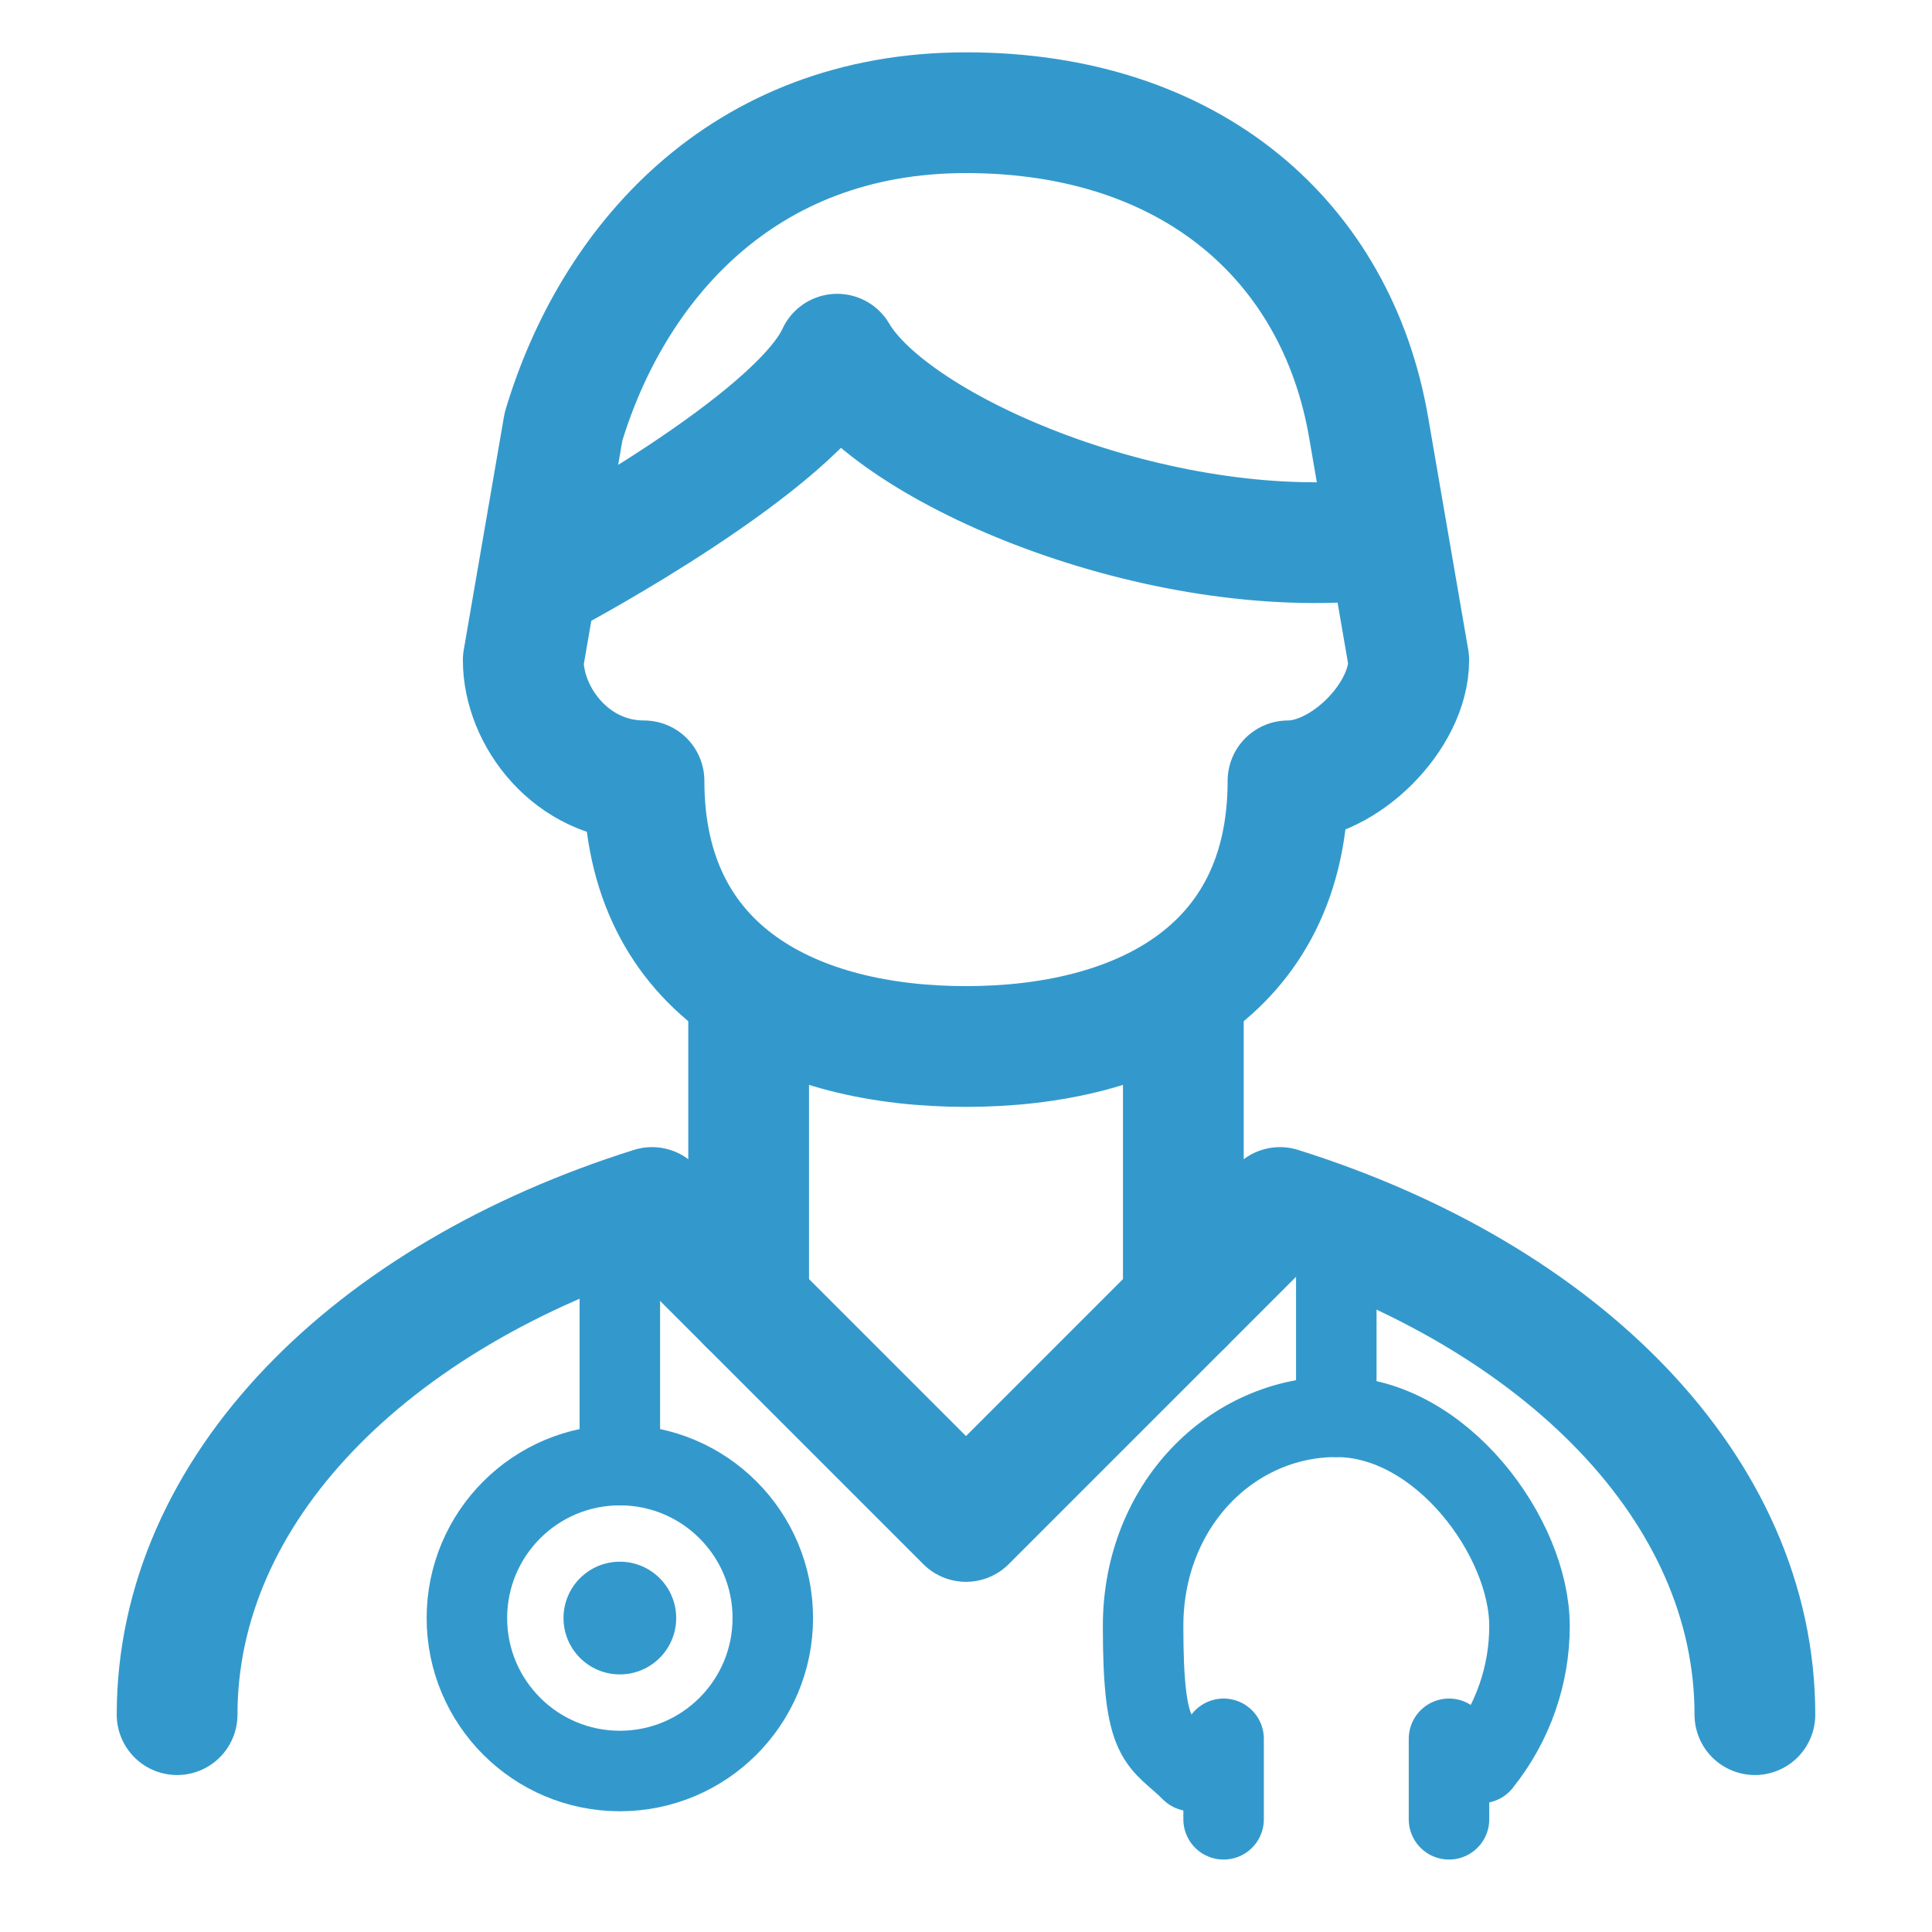
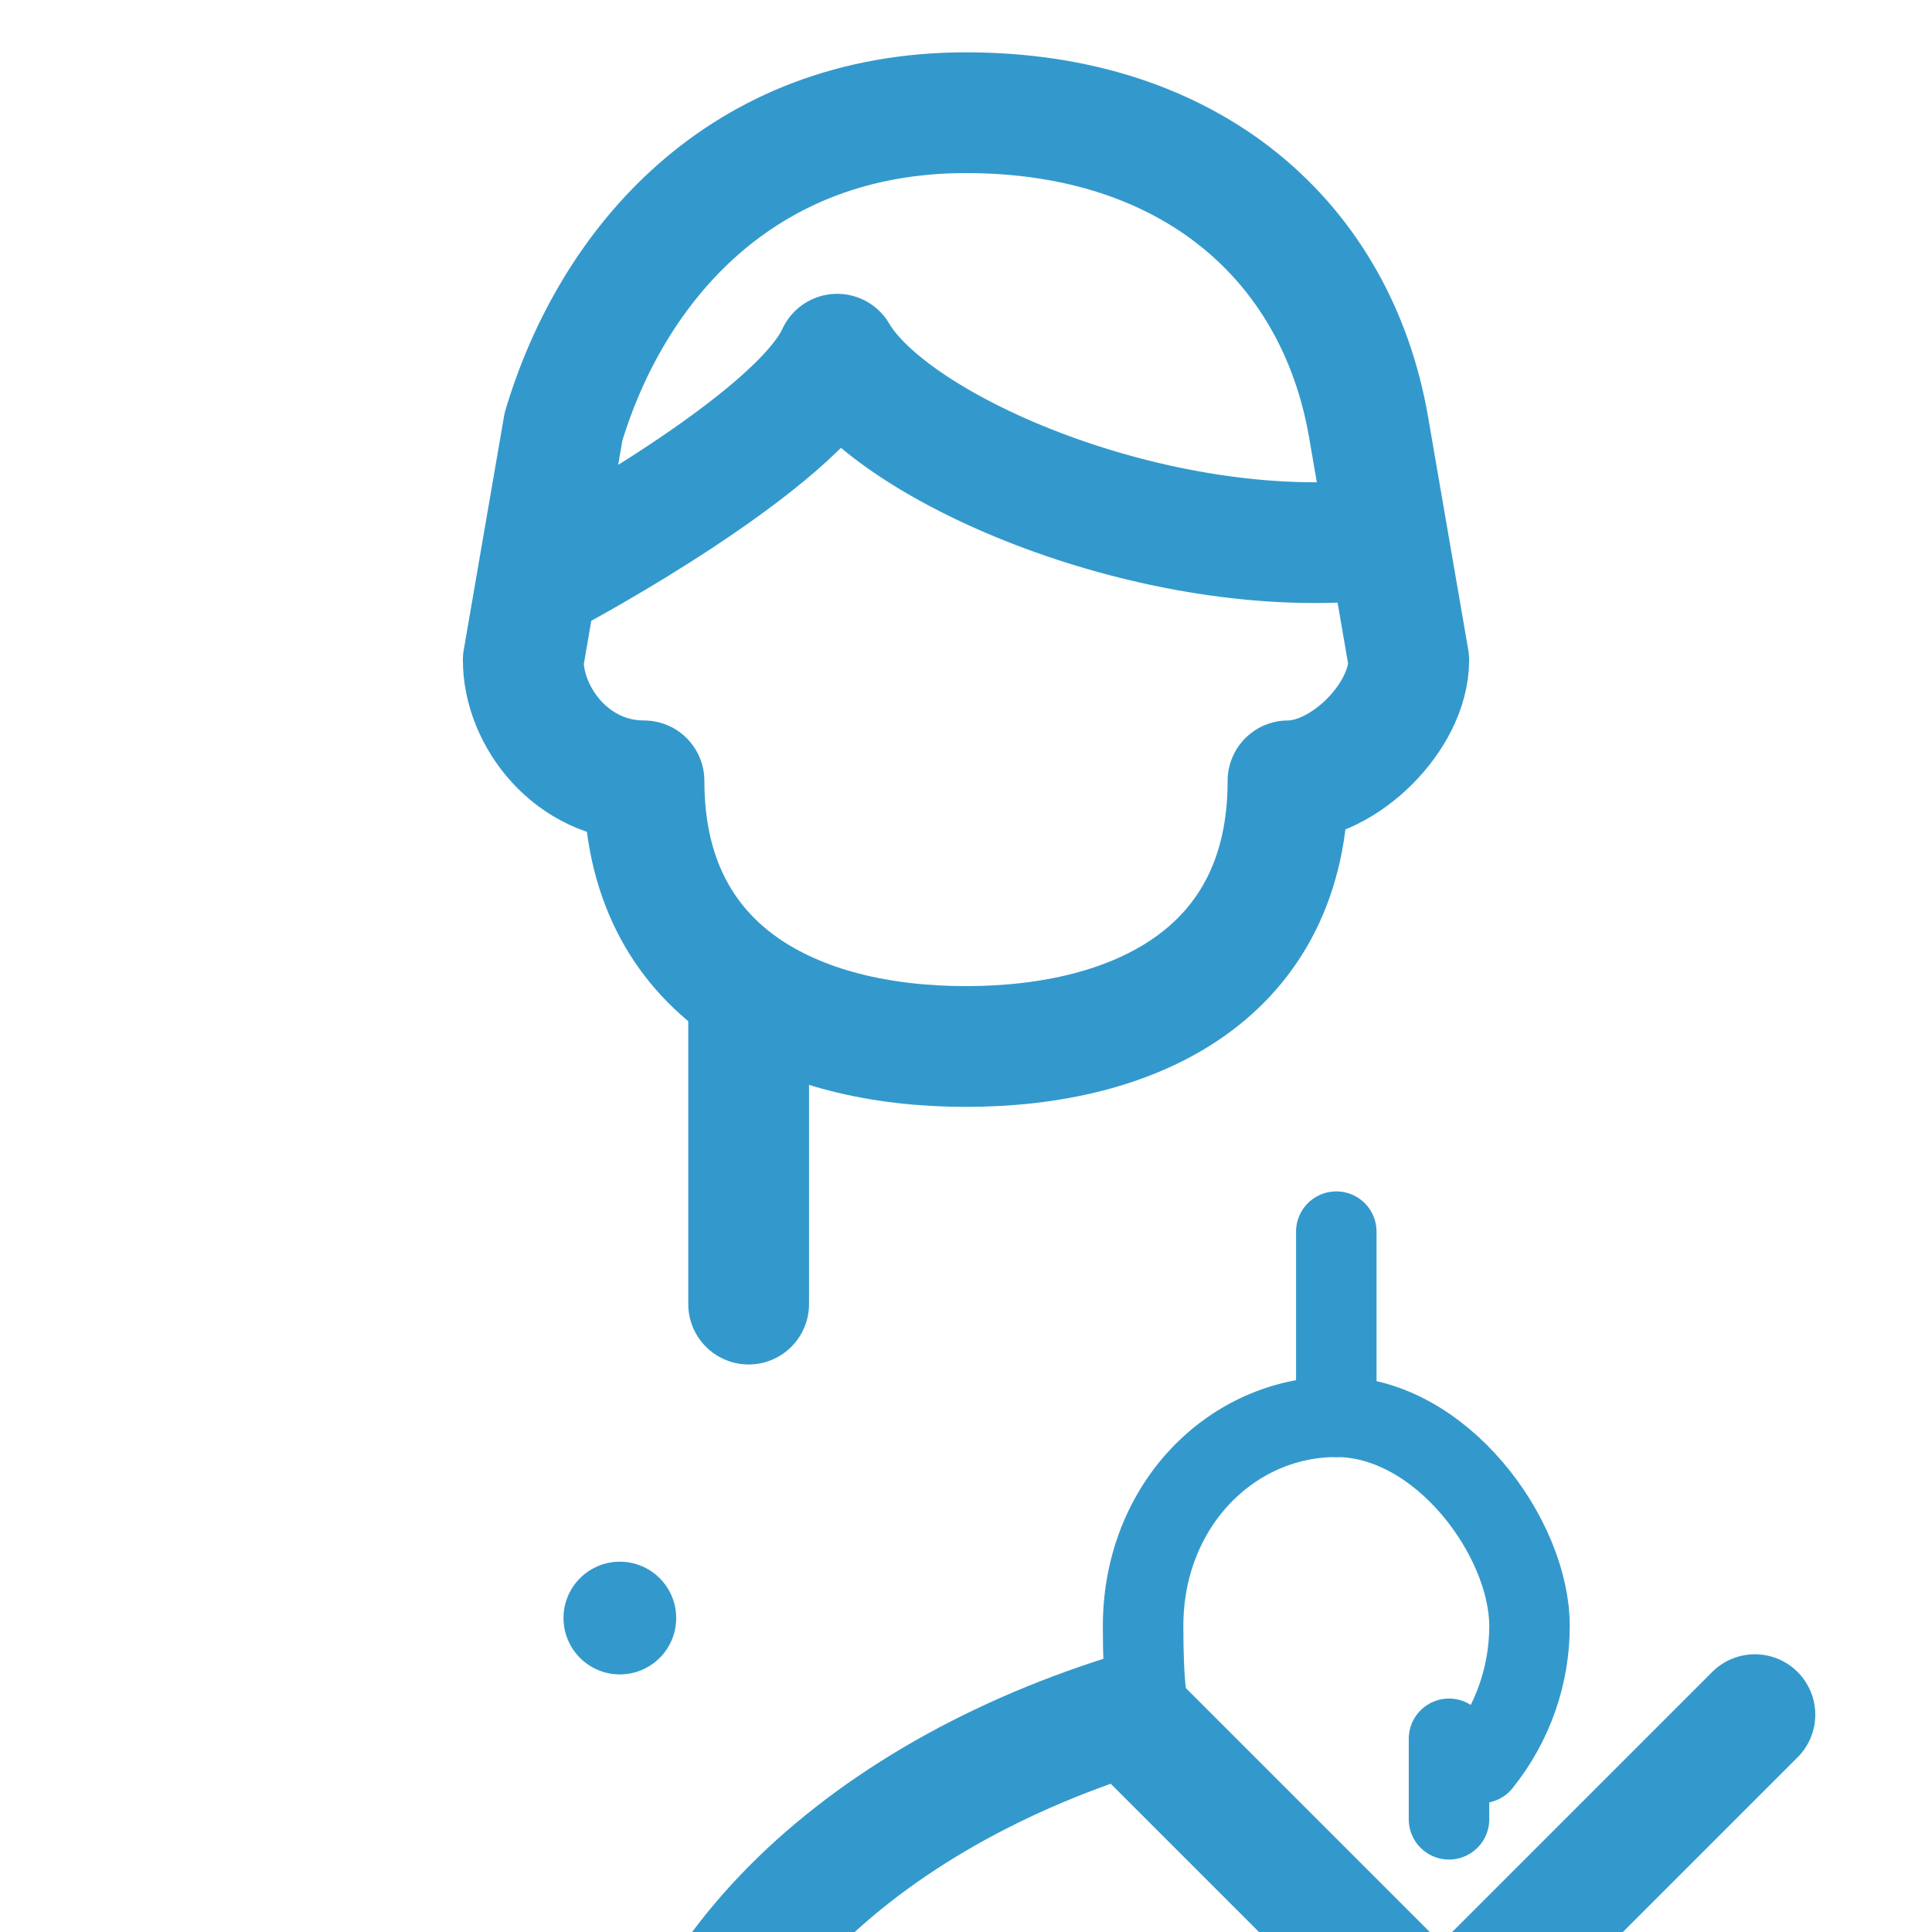
<svg xmlns="http://www.w3.org/2000/svg" id="Ebene_1" data-name="Ebene 1" version="1.1" viewBox="0 0 24 24">
  <defs>
    <style>
      .cls-1 {
        stroke-width: 1.5px;
      }

      .cls-1, .cls-2 {
        fill: none;
        stroke: #39c;
        stroke-linecap: round;
        stroke-linejoin: round;
      }

      .cls-3 {
        fill: #39c;
        stroke-width: 0px;
      }
    </style>
  </defs>
-   <path class="cls-1" d="M21.8,21.3c0-2.8-2.4-5.2-5.9-6.3l-3.9,3.9-3.9-3.9c-3.5,1.1-5.9,3.5-5.9,6.3" />
+   <path class="cls-1" d="M21.8,21.3l-3.9,3.9-3.9-3.9c-3.5,1.1-5.9,3.5-5.9,6.3" />
  <line class="cls-1" x1="9.3" y1="16.2" x2="9.3" y2="12.4" />
-   <line class="cls-1" x1="14.7" y1="12.4" x2="14.7" y2="16.2" />
-   <line class="cls-2" x1="7.7" y1="15" x2="7.7" y2="18.2" />
-   <circle class="cls-2" cx="7.7" cy="20.1" r="1.9" />
  <line class="cls-2" x1="16.6" y1="15.3" x2="16.6" y2="17.6" />
  <circle class="cls-3" cx="7.7" cy="20.1" r=".7" />
  <path class="cls-2" d="M18.4,21.9c.4-.5.6-1.1.6-1.7,0-1.1-1.1-2.6-2.4-2.6s-2.4,1.1-2.4,2.6.2,1.4.6,1.8" />
-   <line class="cls-2" x1="15.2" y1="21.6" x2="15.2" y2="22.6" />
  <line class="cls-2" x1="18" y1="21.6" x2="18" y2="22.6" />
  <path class="cls-1" d="M6.5,8.2c0,.7.6,1.5,1.5,1.5,0,2.4,1.9,3.3,4,3.3s4-.9,4-3.3c.7,0,1.5-.8,1.5-1.5l-.5-2.9c-.4-2.3-2.2-3.9-5-3.9s-4.4,1.9-5,3.9c0,0-.5,2.9-.5,2.9Z" />
  <path class="cls-1" d="M6.9,7.1s3-1.6,3.5-2.7c.7,1.2,4,2.6,6.7,2.3" />
</svg>